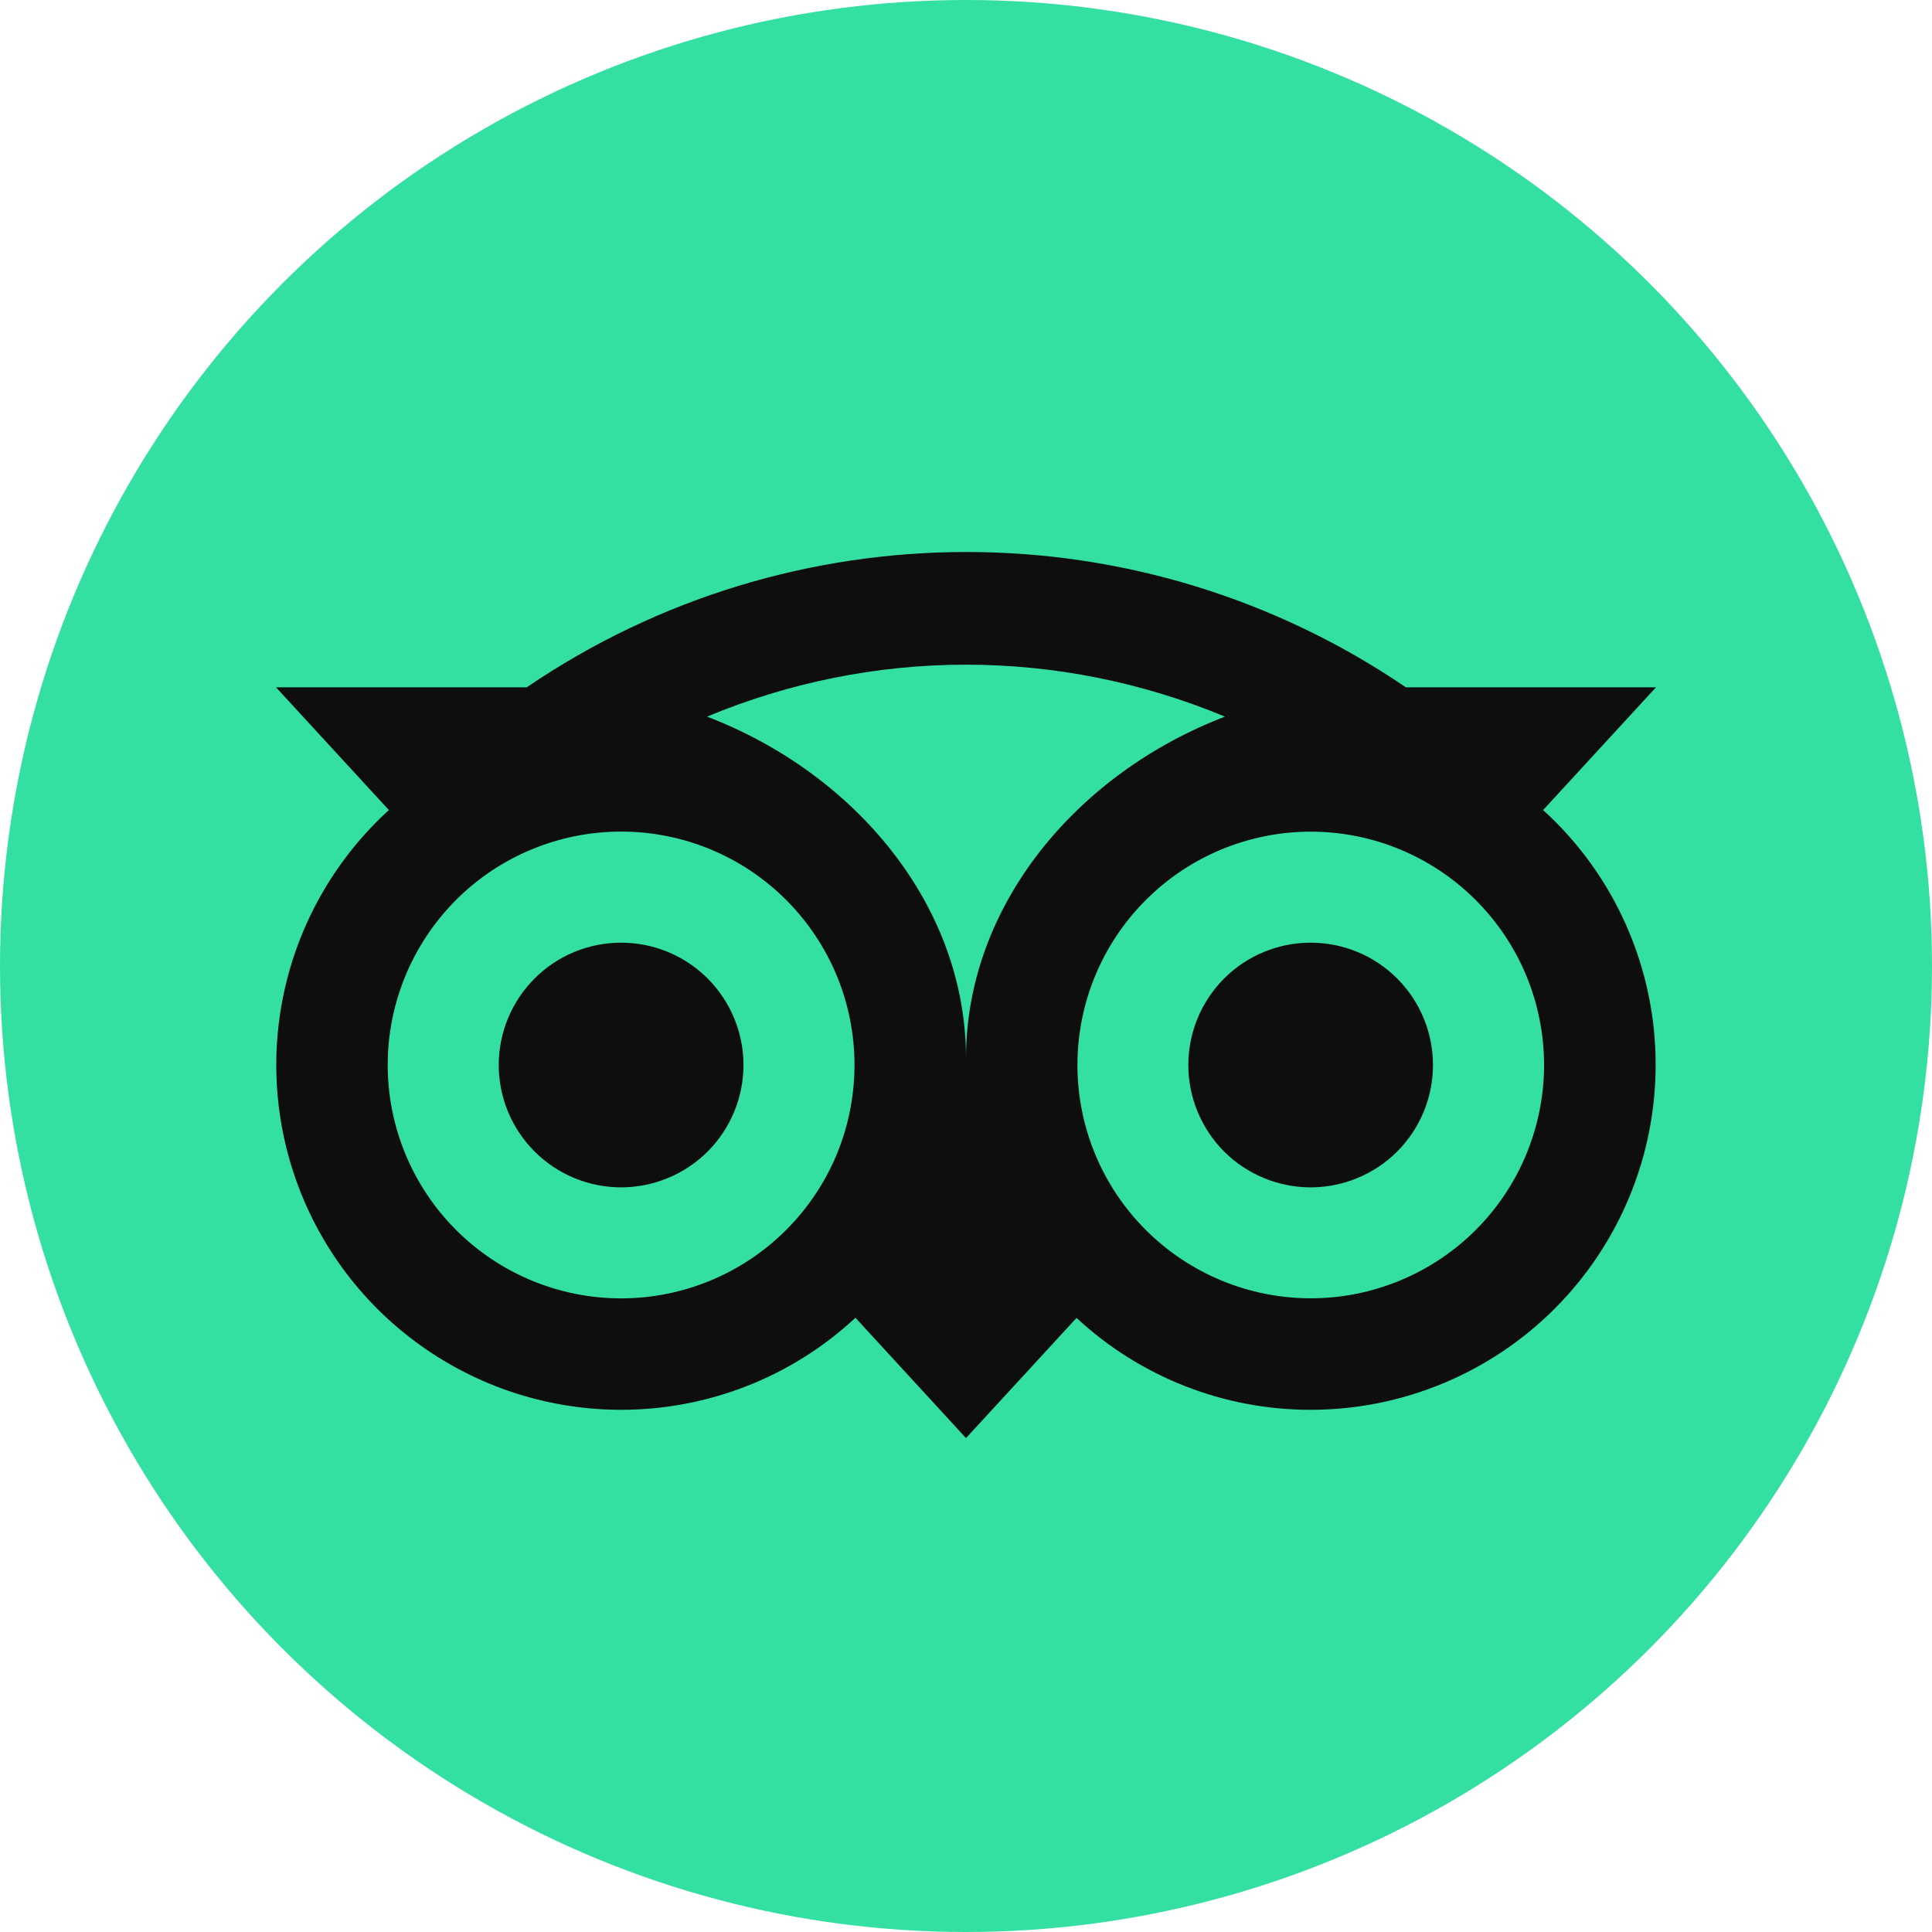
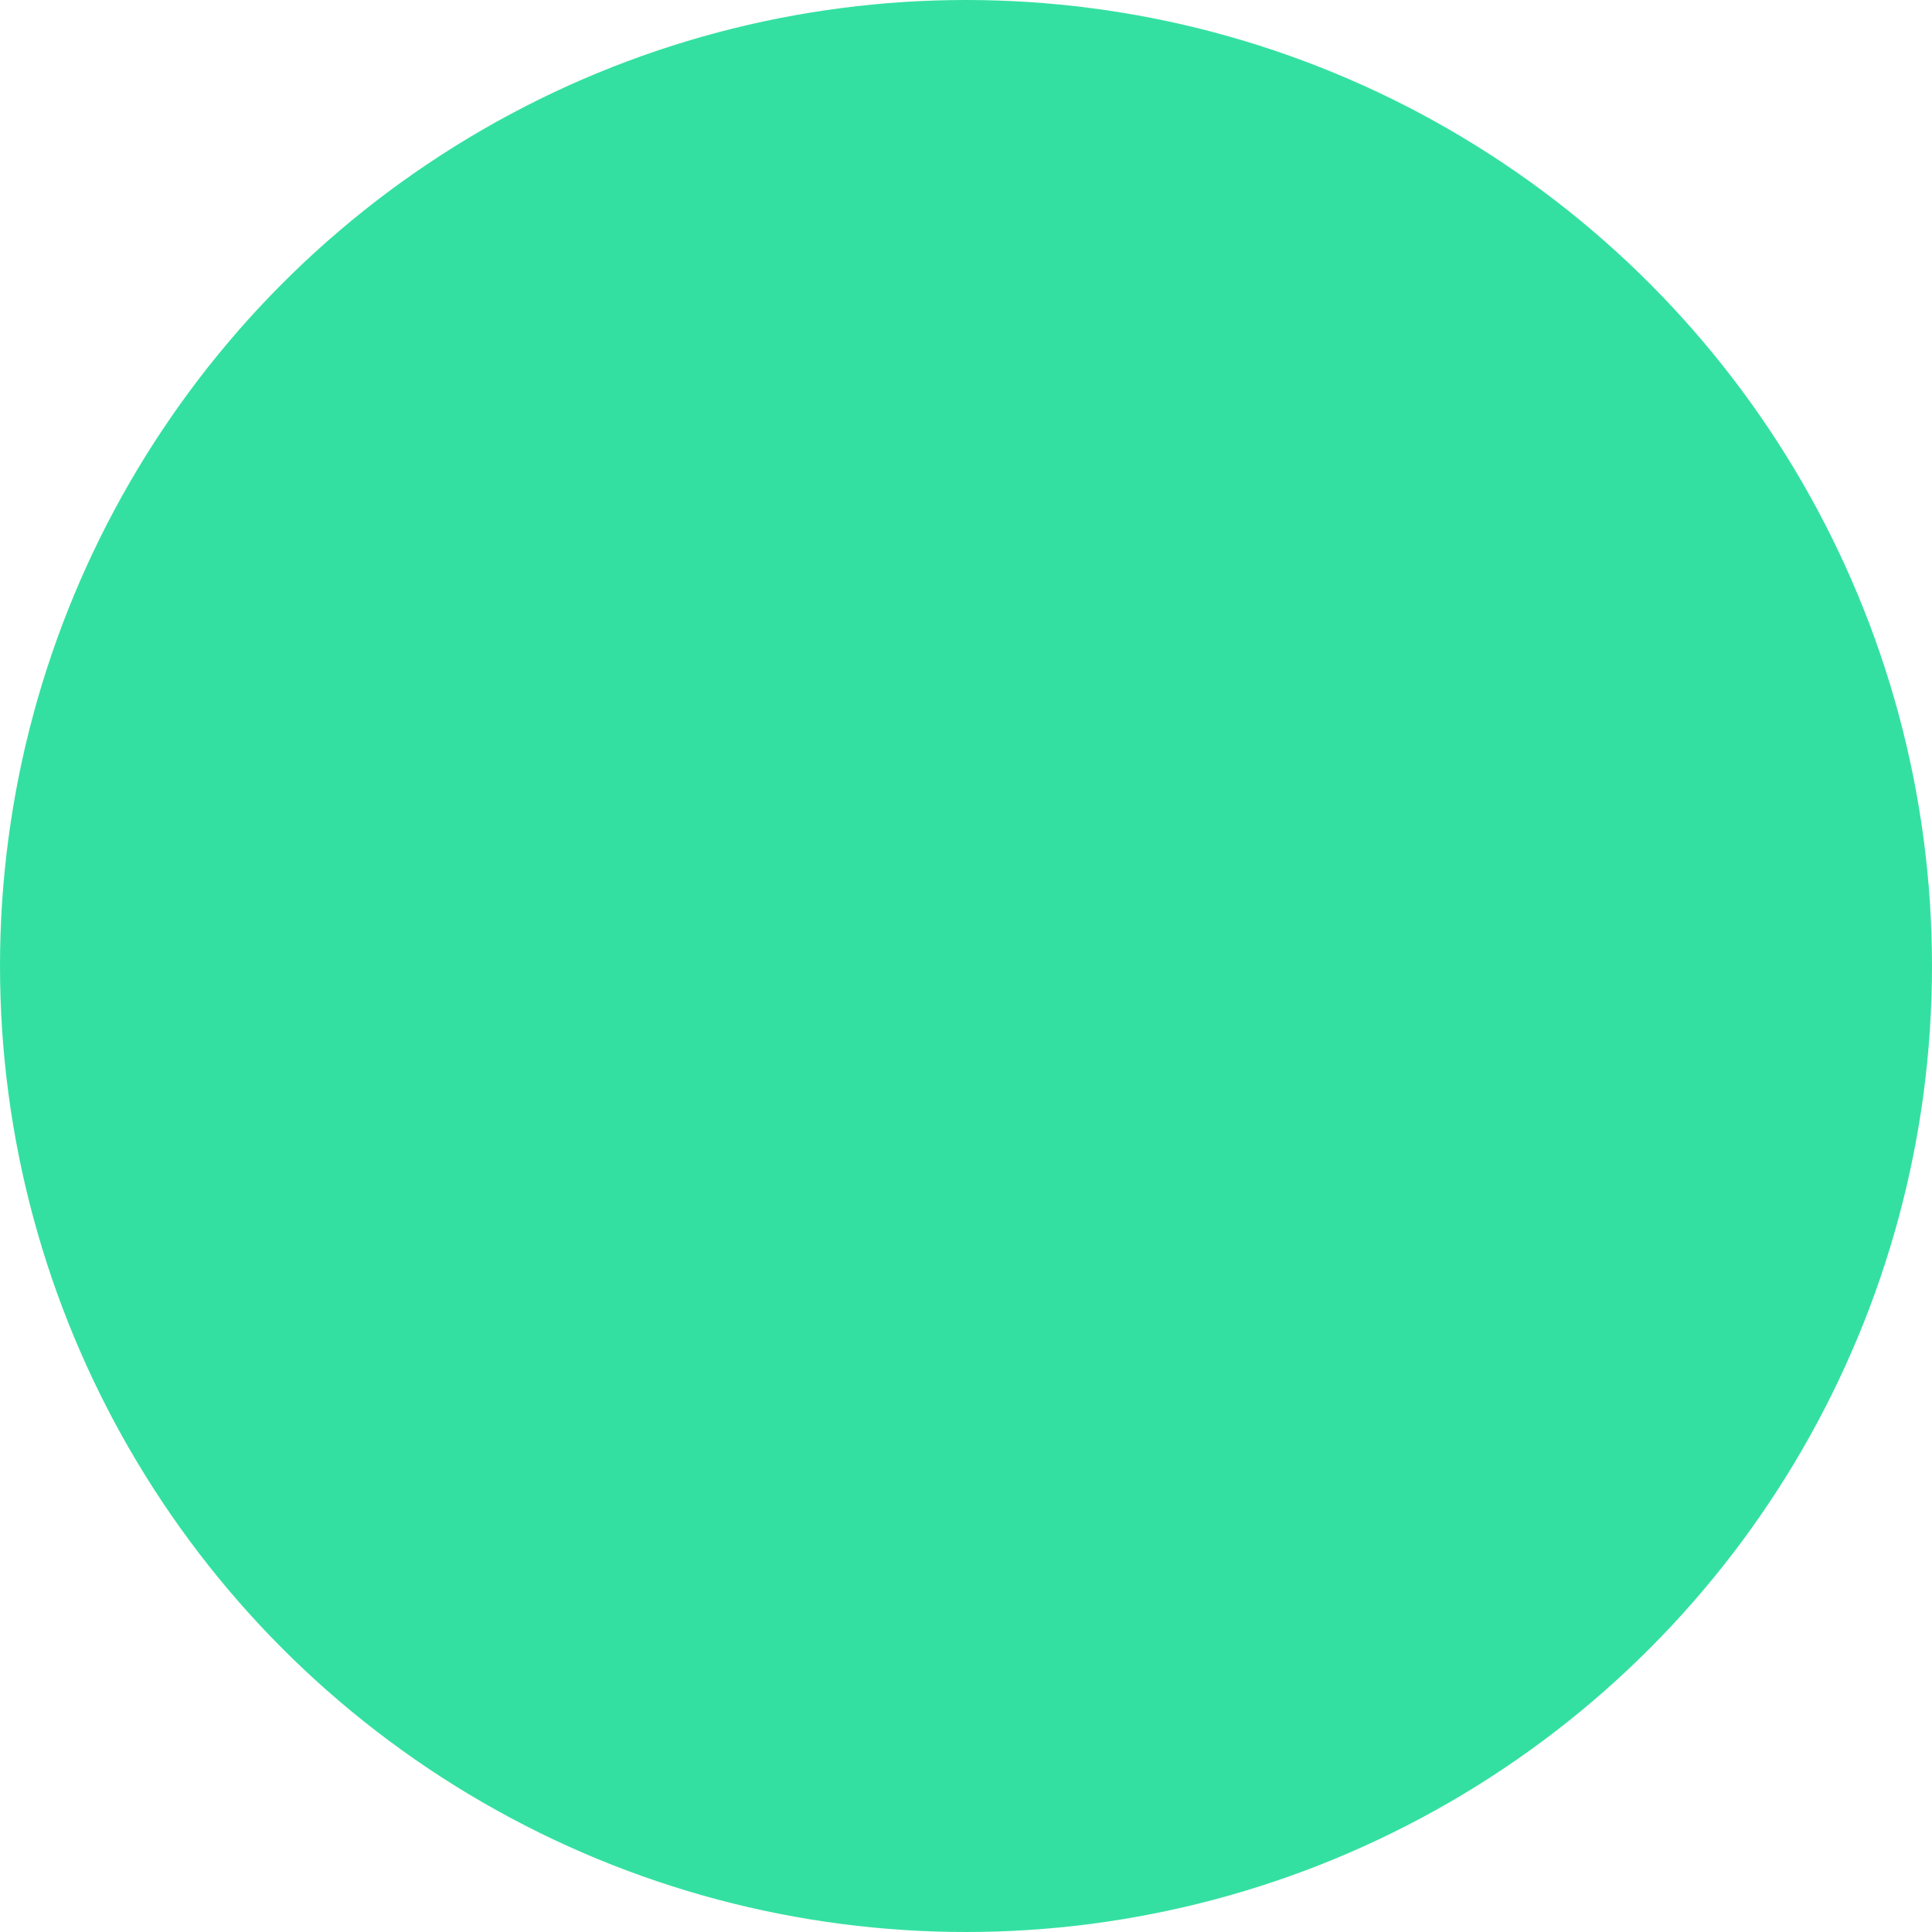
<svg xmlns="http://www.w3.org/2000/svg" width="28" height="28" viewBox="0 0 28 28" fill="none">
  <circle cx="14" cy="14" r="14" fill="#34E0A1" />
-   <path d="M14.005 8C11.78 8 9.557 8.653 7.634 9.961H4L5.636 11.74C4.891 12.419 4.368 13.308 4.137 14.289C3.906 15.271 3.977 16.299 4.341 17.239C4.706 18.18 5.346 18.988 6.178 19.557C7.009 20.127 7.994 20.432 9.002 20.432C10.262 20.432 11.476 19.956 12.398 19.098L14 20.842L15.602 19.1C16.524 19.957 17.736 20.433 18.995 20.432C20.321 20.432 21.592 19.905 22.53 18.968C23.468 18.03 23.995 16.759 23.995 15.433C23.996 14.738 23.851 14.05 23.57 13.414C23.29 12.778 22.879 12.208 22.364 11.74L24 9.961H20.375C18.497 8.682 16.277 7.999 14.005 8ZM14 9.633C15.276 9.633 16.552 9.886 17.753 10.386C15.619 11.203 14 13.113 14 15.338C14 13.112 12.382 11.203 10.247 10.386C11.436 9.89 12.711 9.633 14 9.633ZM9.002 12.052C9.446 12.052 9.886 12.139 10.296 12.309C10.707 12.479 11.079 12.728 11.393 13.042C11.707 13.357 11.957 13.729 12.127 14.14C12.297 14.55 12.384 14.99 12.384 15.434C12.384 15.878 12.297 16.318 12.127 16.729C11.957 17.139 11.707 17.512 11.393 17.826C11.079 18.14 10.707 18.389 10.296 18.559C9.886 18.729 9.446 18.817 9.002 18.817C8.105 18.817 7.244 18.46 6.61 17.826C5.976 17.192 5.619 16.331 5.619 15.434C5.619 14.537 5.976 13.677 6.61 13.042C7.244 12.408 8.105 12.052 9.002 12.052ZM18.995 12.053C19.439 12.053 19.879 12.14 20.289 12.31C20.699 12.48 21.072 12.729 21.386 13.043C21.7 13.357 21.95 13.729 22.12 14.139C22.29 14.55 22.377 14.989 22.378 15.433C22.378 15.877 22.29 16.317 22.121 16.727C21.951 17.138 21.702 17.511 21.388 17.825C21.074 18.139 20.701 18.388 20.291 18.558C19.881 18.728 19.442 18.816 18.997 18.816C18.101 18.816 17.241 18.46 16.606 17.826C15.972 17.192 15.615 16.333 15.615 15.436C15.615 14.539 15.971 13.679 16.605 13.045C17.238 12.41 18.098 12.054 18.995 12.053ZM9.002 13.662C8.531 13.662 8.08 13.848 7.748 14.181C7.415 14.514 7.228 14.965 7.228 15.435C7.228 15.905 7.415 16.356 7.748 16.689C8.08 17.021 8.531 17.208 9.002 17.208C9.472 17.208 9.923 17.021 10.256 16.689C10.588 16.356 10.775 15.905 10.775 15.435C10.775 14.965 10.588 14.514 10.256 14.181C9.923 13.848 9.472 13.662 9.002 13.662ZM18.995 13.662C18.525 13.662 18.074 13.848 17.741 14.181C17.409 14.514 17.222 14.965 17.222 15.435C17.222 15.905 17.409 16.356 17.741 16.689C18.074 17.021 18.525 17.208 18.995 17.208C19.465 17.208 19.916 17.021 20.249 16.689C20.581 16.356 20.768 15.905 20.768 15.435C20.768 14.965 20.581 14.514 20.249 14.181C19.916 13.848 19.465 13.662 18.995 13.662Z" fill="#0E0E0E" />
</svg>